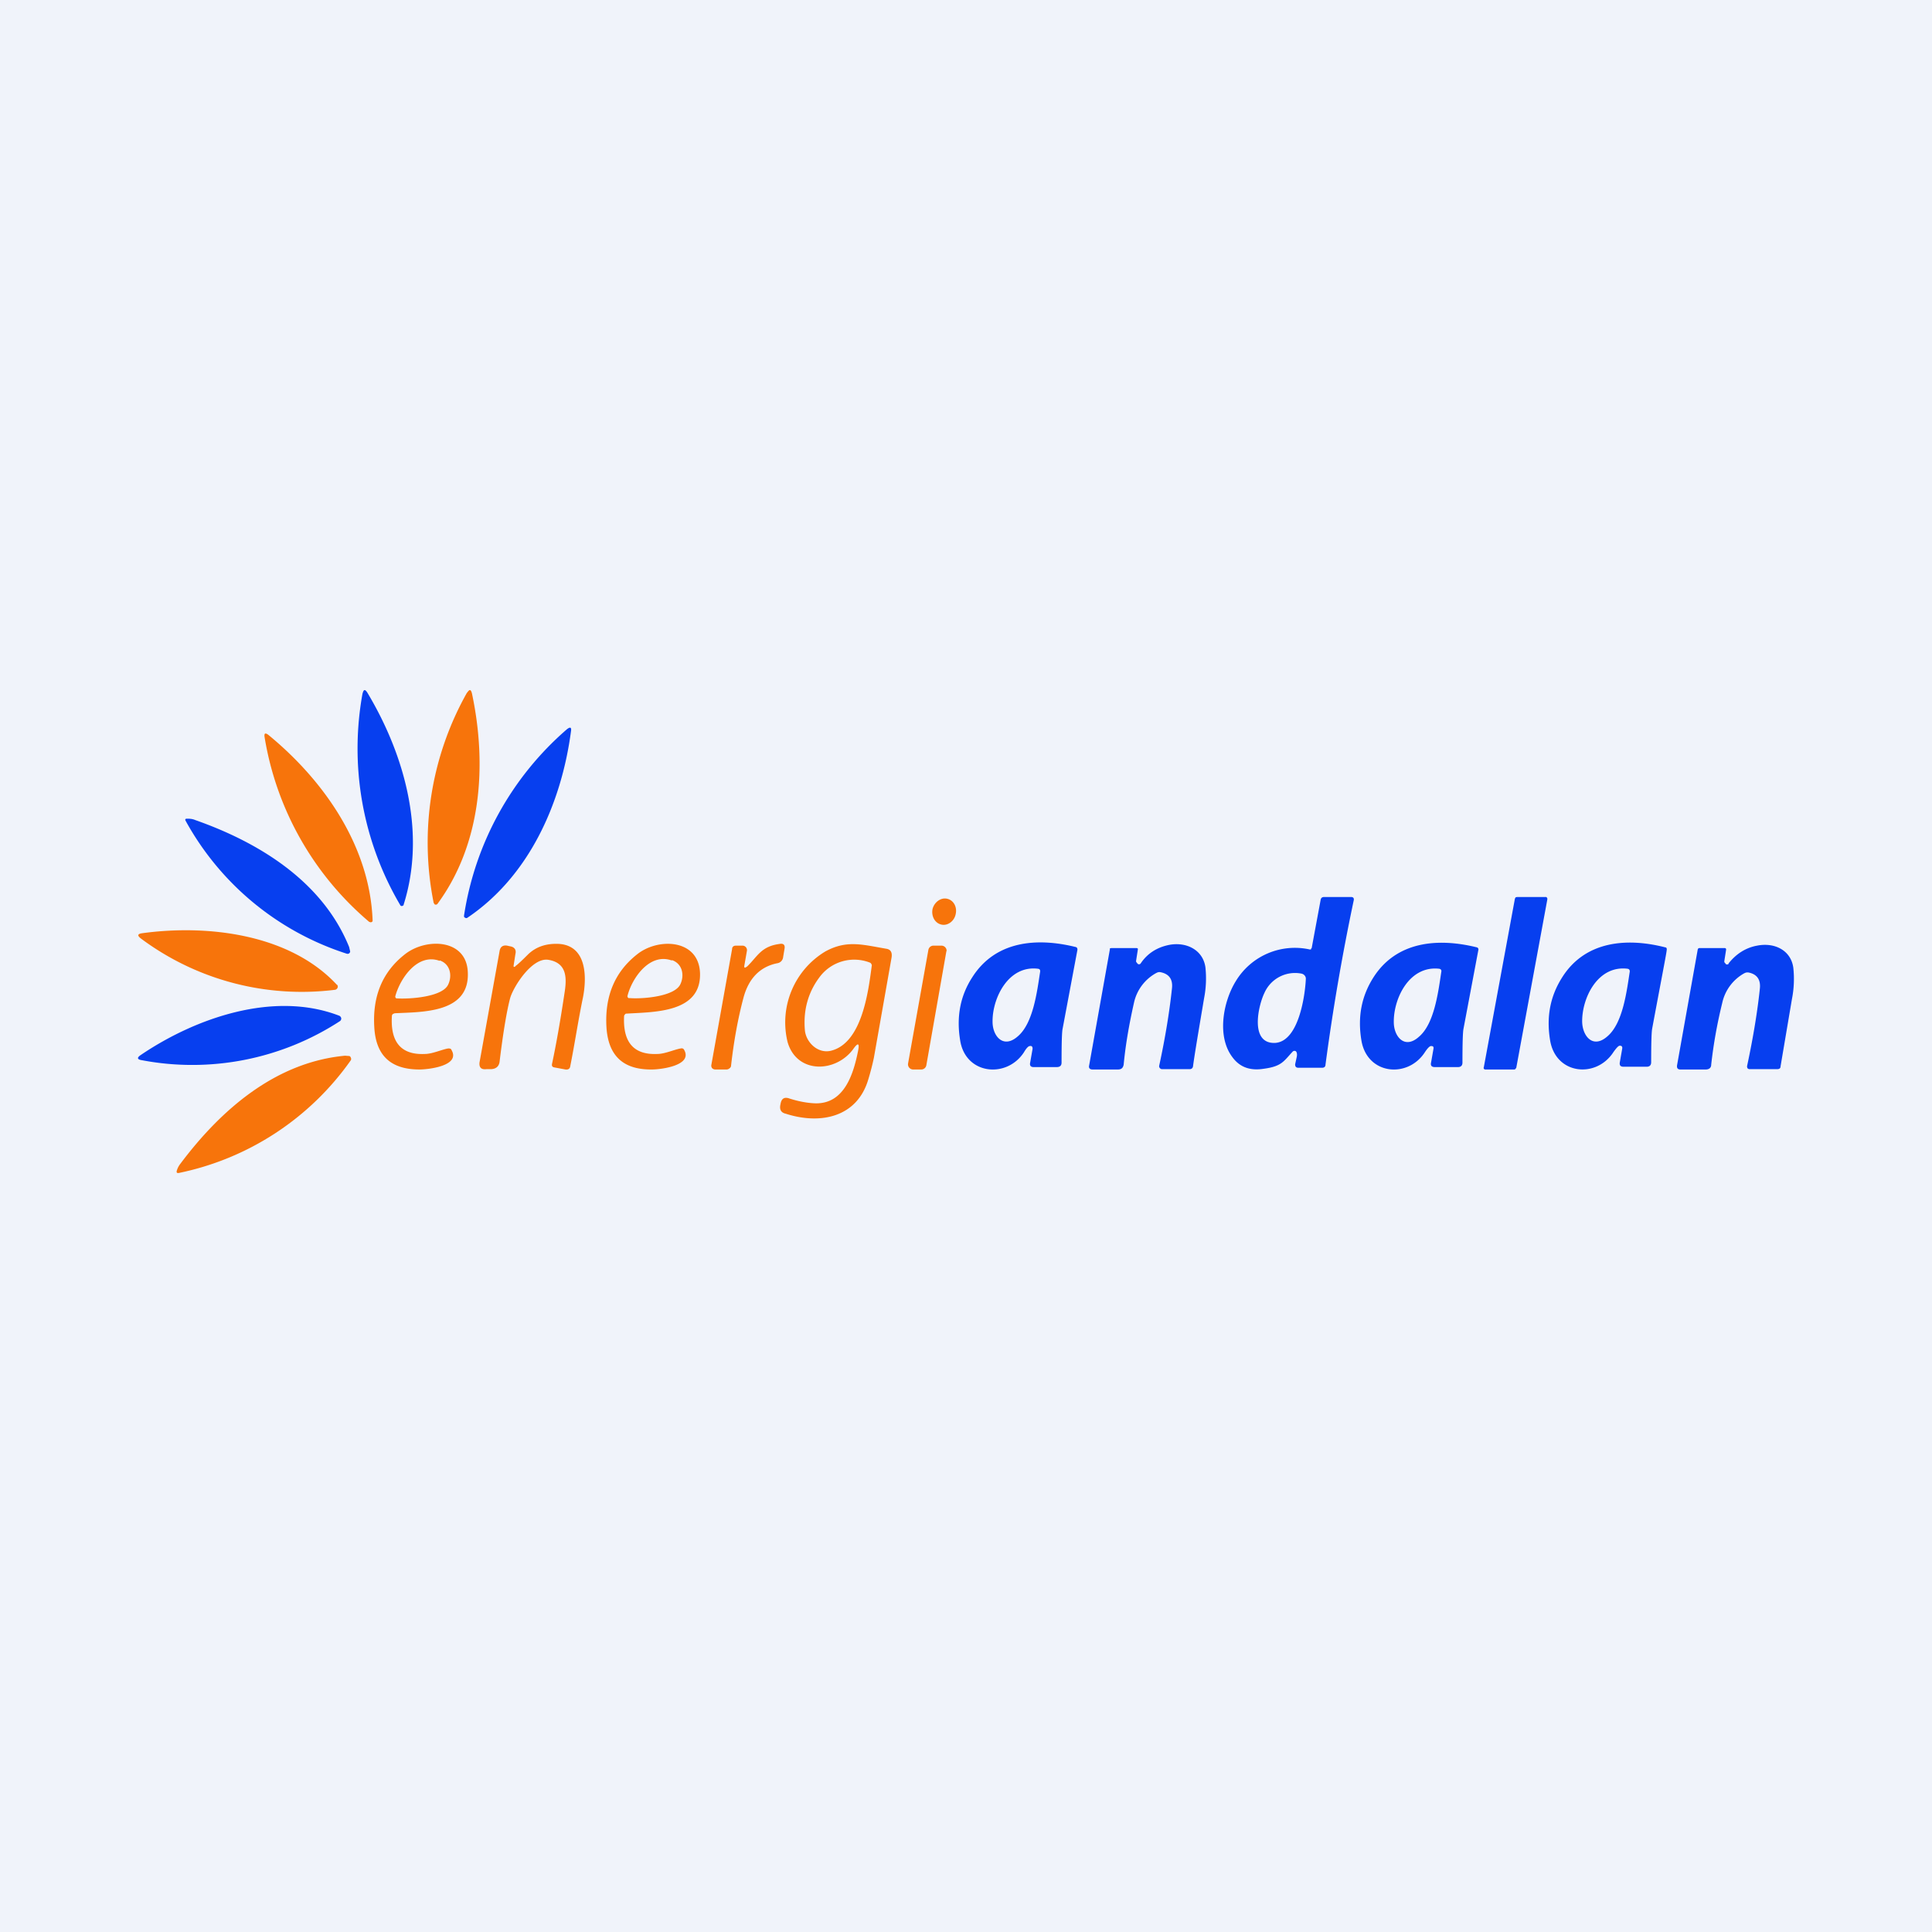
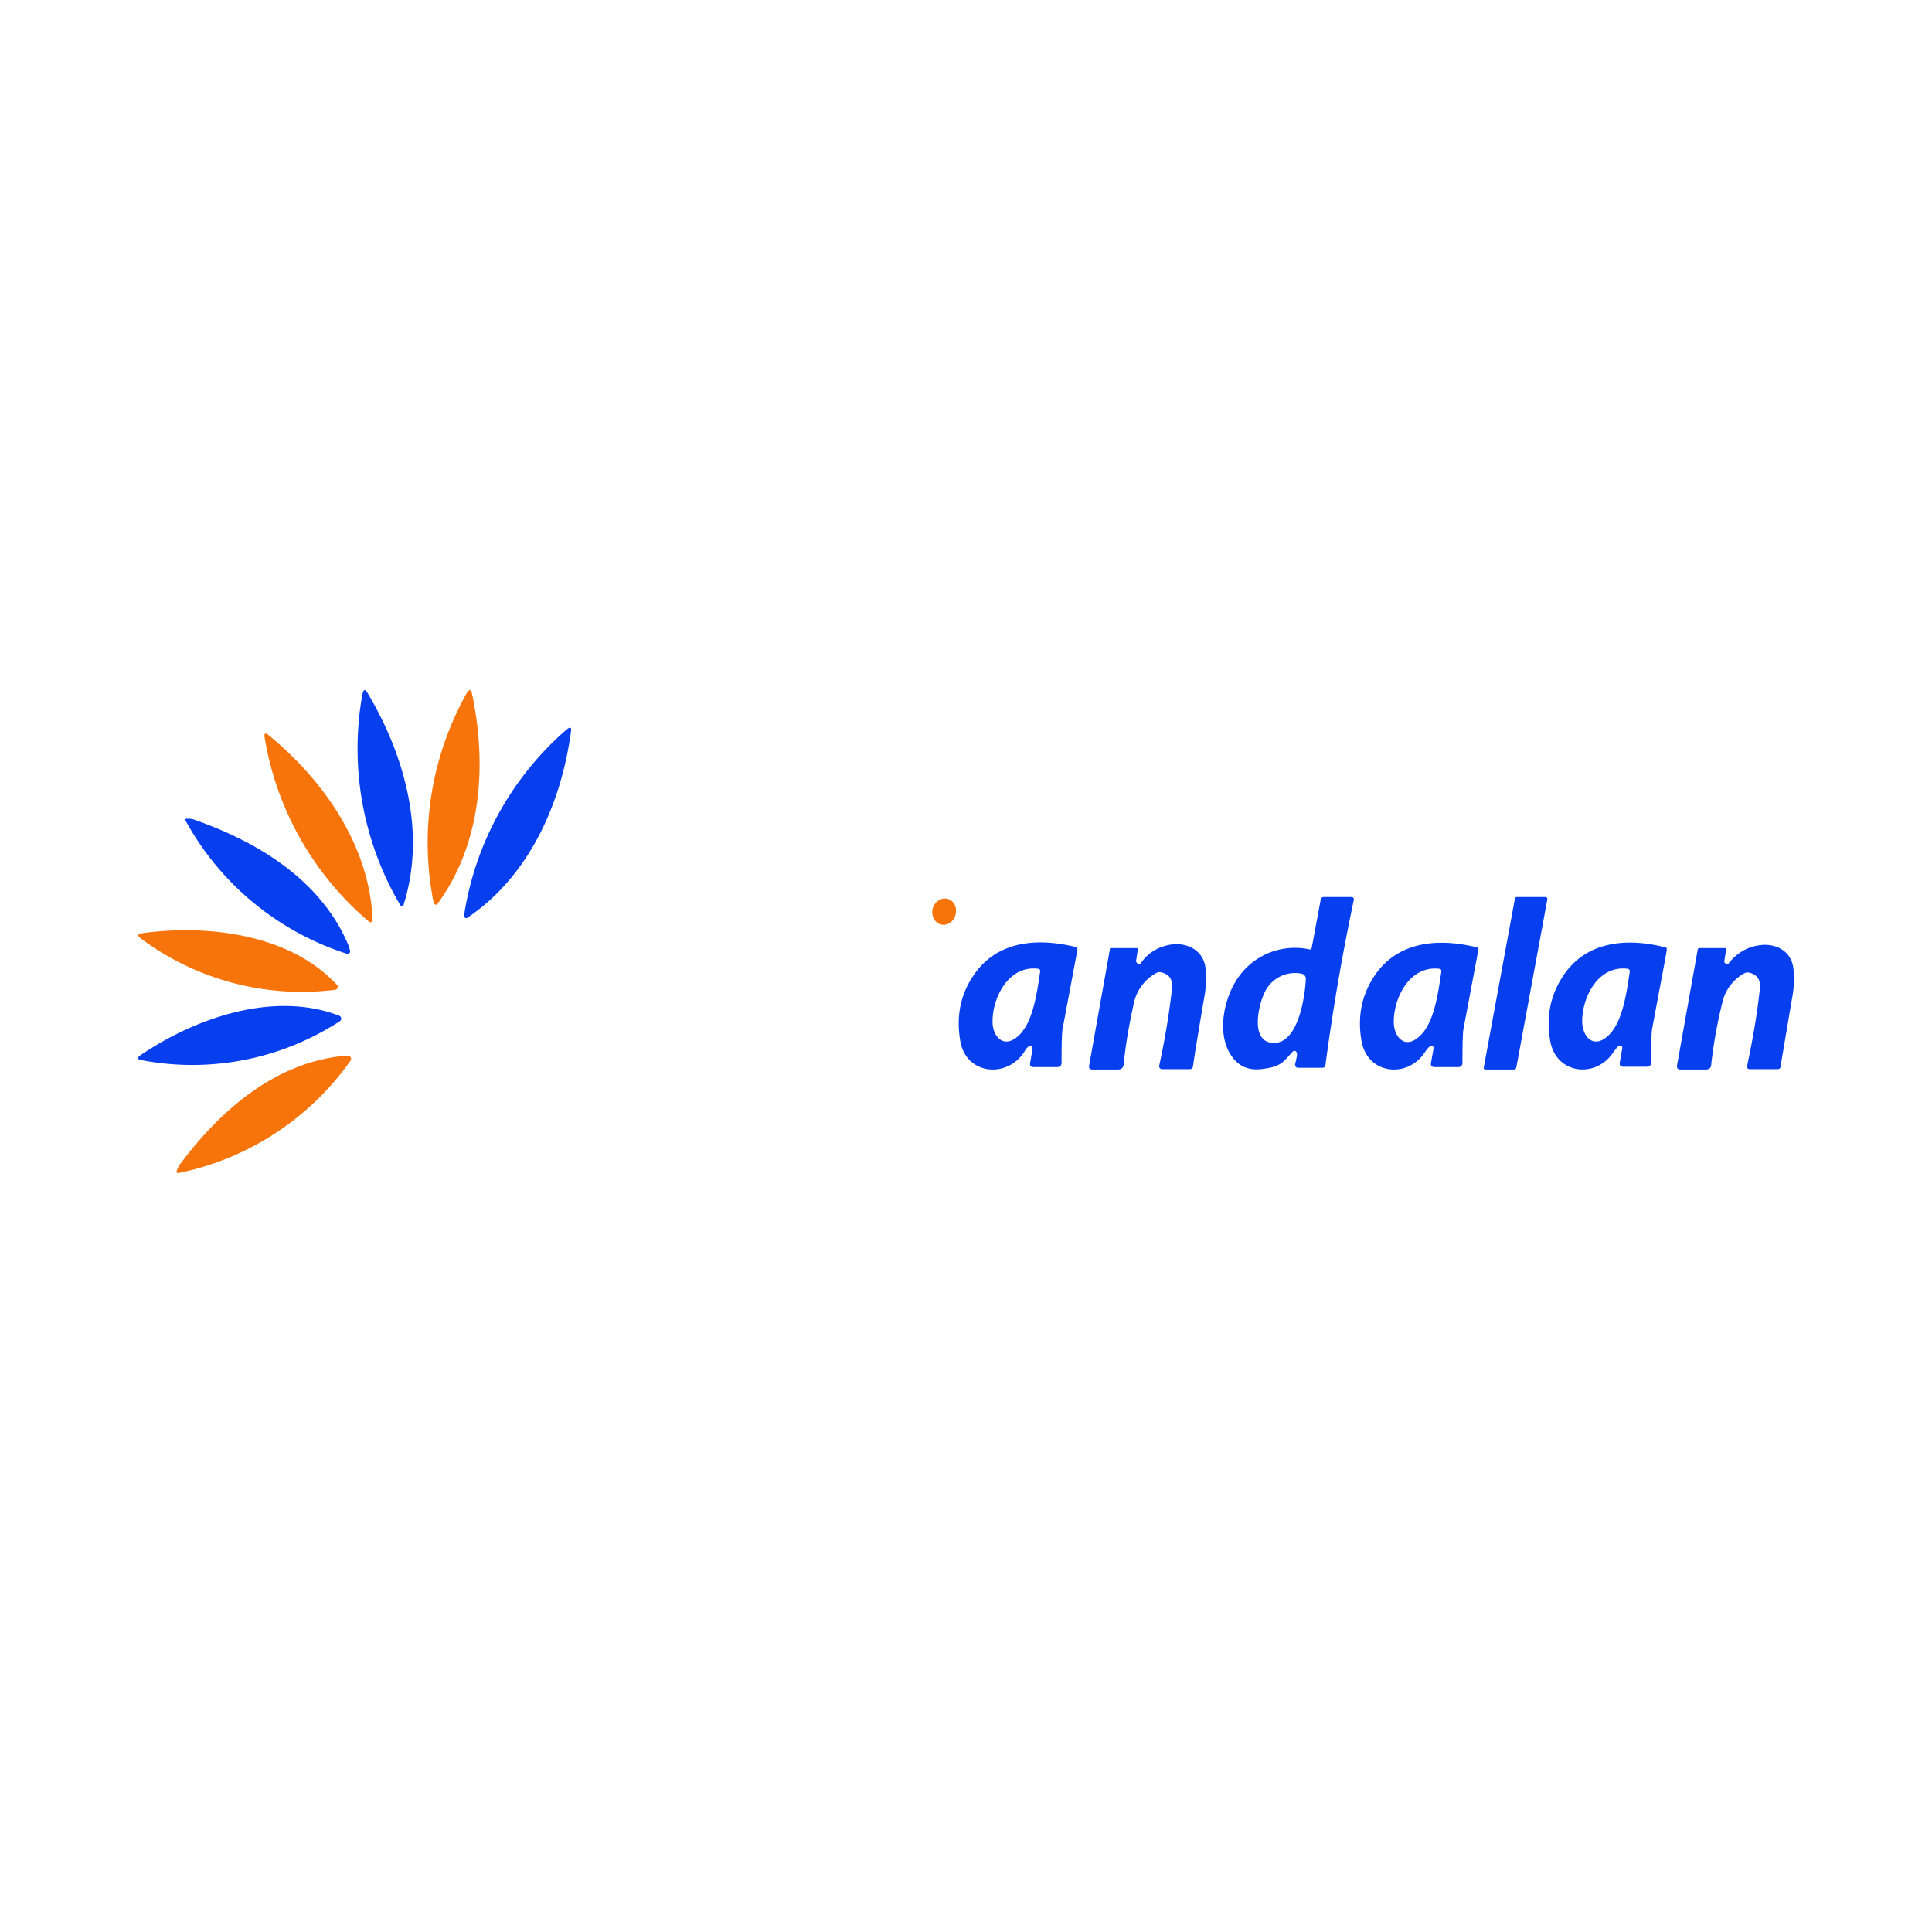
<svg xmlns="http://www.w3.org/2000/svg" width="56" height="56" viewBox="0 0 56 56">
-   <path fill="#F0F3FA" d="M0 0h56v56H0z" />
  <path d="M10.51 20.1c.03-.12.07-.13.14-.02 1.1 1.84 1.7 4.08 1.05 6.14 0 .01 0 .02-.02.03a.06.06 0 0 1-.07 0 8.94 8.94 0 0 1-1.1-6.16Z" fill="#073FEF" />
  <path d="M13.54 20.08c.07-.11.11-.1.14.02.44 2.07.28 4.36-1 6.1a.06.06 0 0 1-.06.02c-.01 0-.02 0-.03-.02l-.02-.03a8.86 8.86 0 0 1 .97-6.1Z" fill="#F7740B" />
  <path d="M13.45 26.54a8.92 8.92 0 0 1 2.98-5.4c.1-.08.14-.06.12.06-.28 2.1-1.22 4.2-3 5.4a.06.06 0 0 1-.07 0 .06.06 0 0 1-.03-.03v-.03Z" fill="#073FEF" />
  <path d="M7.67 21.37c-.02-.12.02-.14.12-.06 1.64 1.35 2.93 3.25 3.01 5.36v.03a.06.06 0 0 1-.07.03l-.03-.01a8.89 8.89 0 0 1-3.03-5.35Z" fill="#F7740B" />
  <path d="M5.66 23.77c1.88.66 3.7 1.8 4.46 3.68l.03.13a.08.08 0 0 1-.04.06.09.09 0 0 1-.07 0 8.18 8.18 0 0 1-4.66-3.85c-.02-.04-.01-.06.04-.06.06 0 .15 0 .24.04ZM37.97 27.52H38v-.02l.02-.02.26-1.4c.01-.05.04-.08.1-.08h.78c.06 0 .09.03.08.09a63.72 63.72 0 0 0-.82 4.77c0 .06-.04.09-.1.09h-.68c-.07 0-.1-.03-.1-.1l.05-.23c.01-.07 0-.11-.02-.14a.06.06 0 0 0-.05-.02.07.07 0 0 0-.05.02c-.27.29-.32.43-.85.5-.39.06-.69-.05-.9-.34-.46-.61-.26-1.62.1-2.2a2 2 0 0 1 2.14-.92Zm-1.32 1.26c-.18.37-.43 1.47.3 1.45.7-.03.88-1.4.9-1.85a.14.14 0 0 0-.03-.1.16.16 0 0 0-.1-.06.97.97 0 0 0-1.07.56ZM43.88 31h-.84l-.03-.02a.06.06 0 0 1 0-.05l.9-4.88.02-.04.04-.01h.85l.02.02.01.02v.03l-.9 4.88-.03.04a.06.06 0 0 1-.04.01Z" fill="#073FEF" />
  <path d="M27.03 26.35c-.04.21.07.41.26.45.18.04.37-.1.41-.3.05-.21-.06-.41-.25-.45-.18-.04-.37.1-.42.3ZM9.77 28.54a.09.09 0 0 1 .01.1.1.1 0 0 1-.07.05 7.8 7.8 0 0 1-5.63-1.49c-.1-.08-.1-.13.04-.15 1.9-.26 4.28.02 5.65 1.5Z" fill="#F7740B" />
  <path d="M29.85 30.32c-.04 0-.1.06-.17.18-.5.77-1.7.65-1.85-.35-.11-.67 0-1.28.35-1.82.67-1.06 1.87-1.16 3-.88.04.01.05.04.05.08l-.43 2.29c-.02.09-.03.41-.03.98 0 .09-.05.13-.14.13h-.67c-.08 0-.12-.04-.1-.13l.07-.4c0-.06-.02-.09-.08-.08Zm-.35-.28c.45-.38.56-1.3.65-1.88 0-.05-.01-.07-.06-.08-.86-.11-1.33.85-1.32 1.54 0 .41.31.79.73.42ZM32.95 27.9l.02.03a.06.06 0 0 0 .09 0c.2-.3.48-.47.82-.54.5-.1.99.14 1.06.65a3 3 0 0 1-.04.9c-.17 1.01-.28 1.66-.32 1.97-.01.05-.04.08-.1.08h-.8a.08.08 0 0 1-.06-.03.08.08 0 0 1-.02-.07c.18-.83.3-1.58.37-2.24.03-.26-.08-.42-.33-.47-.04-.01-.08 0-.12.02a1.3 1.3 0 0 0-.65.86c-.13.58-.24 1.17-.3 1.8-.02.1-.07.14-.17.14h-.73c-.08 0-.12-.04-.1-.12l.6-3.36v-.03l.04-.01h.72c.04 0 .06.01.05.05l-.05.32c0 .02 0 .04.02.05ZM41.55 30.4c.01-.06-.01-.08-.07-.08-.04 0-.1.06-.18.18-.5.77-1.68.65-1.84-.35-.11-.67 0-1.27.35-1.82.67-1.05 1.87-1.15 3-.87.03.01.05.04.04.08l-.43 2.28c-.02.1-.03.42-.03.98 0 .09-.05.13-.13.13h-.67c-.09 0-.13-.04-.11-.13l.07-.4Zm-.42-.35c.45-.38.56-1.31.65-1.9 0-.04-.02-.06-.06-.07-.87-.1-1.33.86-1.32 1.55 0 .41.31.8.73.42ZM47.02 30.4c.01-.06-.01-.09-.07-.09-.04 0-.1.07-.18.18-.5.78-1.68.66-1.84-.34-.11-.67 0-1.27.35-1.82.66-1.05 1.86-1.16 2.99-.87.03 0 .05.03.04.08 0 .06-.15.82-.42 2.27-.02.1-.03.42-.03.98 0 .09-.05.13-.13.13h-.67c-.09 0-.12-.04-.11-.12l.07-.4Zm-.43-.36c.45-.38.56-1.3.65-1.88 0-.05-.02-.07-.06-.08-.87-.11-1.33.85-1.32 1.54.01.41.31.79.73.42ZM50.1 27.93c.22-.28.5-.46.83-.52.5-.1.98.13 1.05.64a3 3 0 0 1-.04.91l-.33 1.95c0 .06-.04.08-.1.08h-.8a.08.08 0 0 1-.06-.03l-.01-.03v-.03c.18-.84.3-1.58.37-2.24.03-.26-.08-.42-.32-.47-.05-.01-.09 0-.13.02a1.3 1.3 0 0 0-.64.86c-.14.57-.25 1.16-.32 1.79 0 .09-.06.14-.16.14h-.73c-.08 0-.11-.04-.1-.12l.6-3.36a.05.05 0 0 1 .05-.04h.73c.03 0 .05.02.04.06l-.05.32c0 .02 0 .04.02.05l.02.03a.06.06 0 0 0 .09-.01Z" fill="#073FEF" />
-   <path d="m11.44 29.37-.05.02a.08.08 0 0 0-.03.05c-.05.77.27 1.14.95 1.11.22 0 .5-.13.68-.16.05 0 .08 0 .1.05.26.46-.69.56-.93.56-.83 0-1.26-.4-1.31-1.21-.06-.92.24-1.63.9-2.14.61-.47 1.78-.44 1.81.54.05 1.18-1.32 1.14-2.12 1.18Zm1.3-1.52c-.64-.23-1.14.51-1.28 1.02a.06.06 0 0 0 .03.07h.03c.36.02 1.3-.04 1.47-.4.12-.25.07-.59-.24-.7ZM14.94 28c.04-.02.17-.14.37-.34.23-.22.53-.32.9-.3.8.06.8.96.69 1.54-.14.67-.24 1.35-.37 2-.01.08-.06.11-.14.1l-.32-.06c-.06-.01-.08-.04-.07-.1.12-.56.24-1.24.36-2.04.07-.43.09-.89-.47-.98-.47-.07-1 .77-1.1 1.1-.09.33-.2.95-.31 1.86-.02.13-.1.2-.24.21h-.14c-.15.02-.22-.05-.2-.2l.58-3.22c.02-.13.1-.18.22-.16l.09.02c.12.02.18.1.15.22l-.05.32c-.01.06 0 .07.05.04ZM18.17 29.38c-.02 0-.04 0-.05.02a.08.08 0 0 0-.03.05c-.04.76.28 1.13.96 1.1.22 0 .5-.13.68-.16.04-.01.08 0 .1.04.26.46-.69.57-.93.57-.83.01-1.26-.39-1.32-1.2-.06-.92.24-1.63.89-2.14.6-.48 1.77-.45 1.82.53.05 1.17-1.32 1.14-2.12 1.19Zm1.3-1.54c-.64-.23-1.15.51-1.28 1.02a.06.06 0 0 0 .03.07h.03c.36.03 1.3-.04 1.47-.4.12-.25.07-.59-.24-.7ZM21.58 27.96c-.02.1 0 .11.08.05.3-.29.4-.58.94-.65.11-.02.16.03.14.14l-.04.24a.2.2 0 0 1-.17.18c-.5.1-.83.44-.98 1-.16.6-.28 1.26-.36 1.97 0 .03-.02.06-.05.08a.13.13 0 0 1-.08.03h-.32a.13.13 0 0 1-.1-.04.12.12 0 0 1-.02-.1l.6-3.35c0-.07.05-.1.11-.1h.2a.13.13 0 0 1 .12.15l-.07.4ZM24.87 30.47c.05-.24 0-.26-.14-.06-.51.69-1.63.72-1.9-.2a2.4 2.4 0 0 1 1.09-2.63c.62-.34 1.07-.2 1.77-.08.13.02.18.11.15.27l-.51 2.89a7.4 7.4 0 0 1-.16.62c-.32 1.1-1.38 1.33-2.4 1-.13-.03-.18-.12-.15-.26l.01-.05c.03-.13.11-.18.25-.13.25.08.5.13.74.14.86.03 1.12-.87 1.25-1.51Zm.4-2.5-.02-.04a.08.08 0 0 0-.04-.03 1.25 1.25 0 0 0-1.46.43c-.33.44-.47.96-.42 1.53.03.34.36.68.74.6.92-.21 1.1-1.73 1.2-2.48ZM26.7 31h-.23a.15.15 0 0 1-.15-.17l.59-3.3a.15.15 0 0 1 .14-.12h.24a.15.15 0 0 1 .14.1c.01.03.01.05 0 .07l-.58 3.3a.15.15 0 0 1-.14.12Z" fill="#F7740B" />
  <path d="M4.08 30.58c1.58-1.07 3.85-1.87 5.75-1.14a.1.1 0 0 1 .06.07.09.09 0 0 1-.04.09 7.84 7.84 0 0 1-5.74 1.13c-.13-.02-.15-.07-.03-.15Z" fill="#073FEF" />
  <path d="m10 30.6.13.01a.08.08 0 0 1 .04.05.08.08 0 0 1 0 .07A8.09 8.09 0 0 1 5.18 34c-.05 0-.06 0-.06-.05a.59.59 0 0 1 .11-.22C6.4 32.17 7.98 30.79 10 30.6Z" fill="#F7740B" />
</svg>